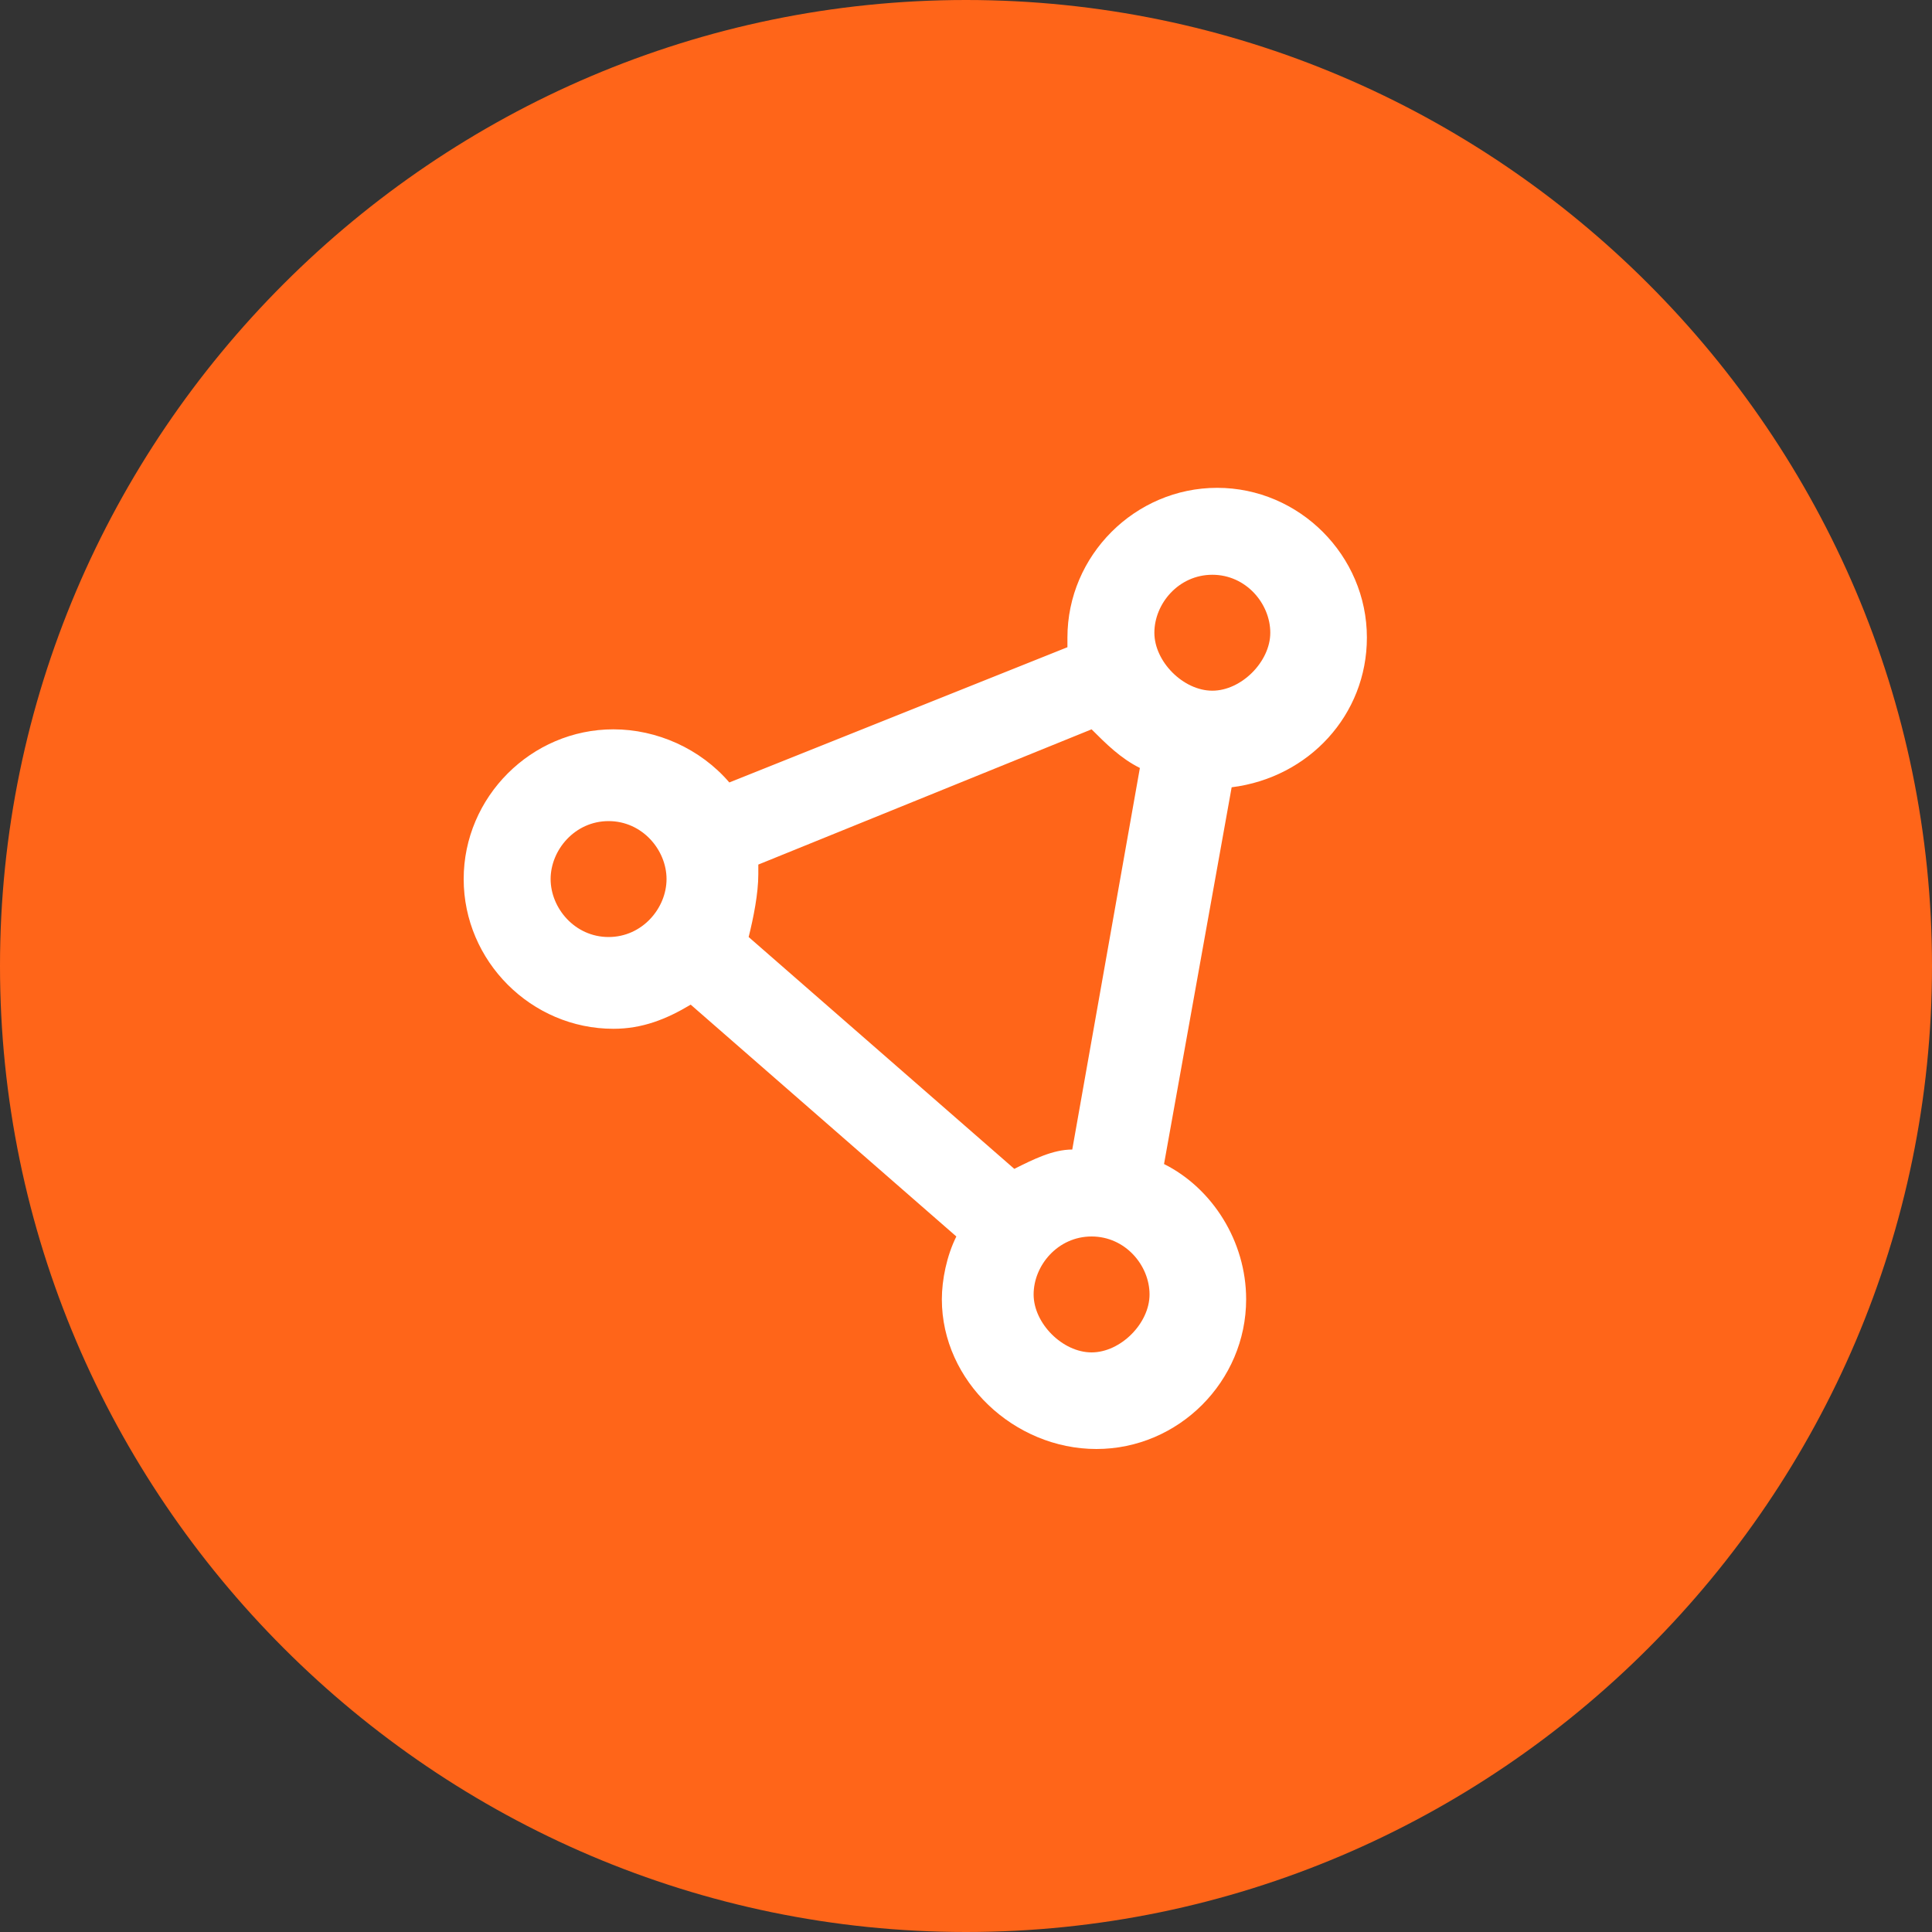
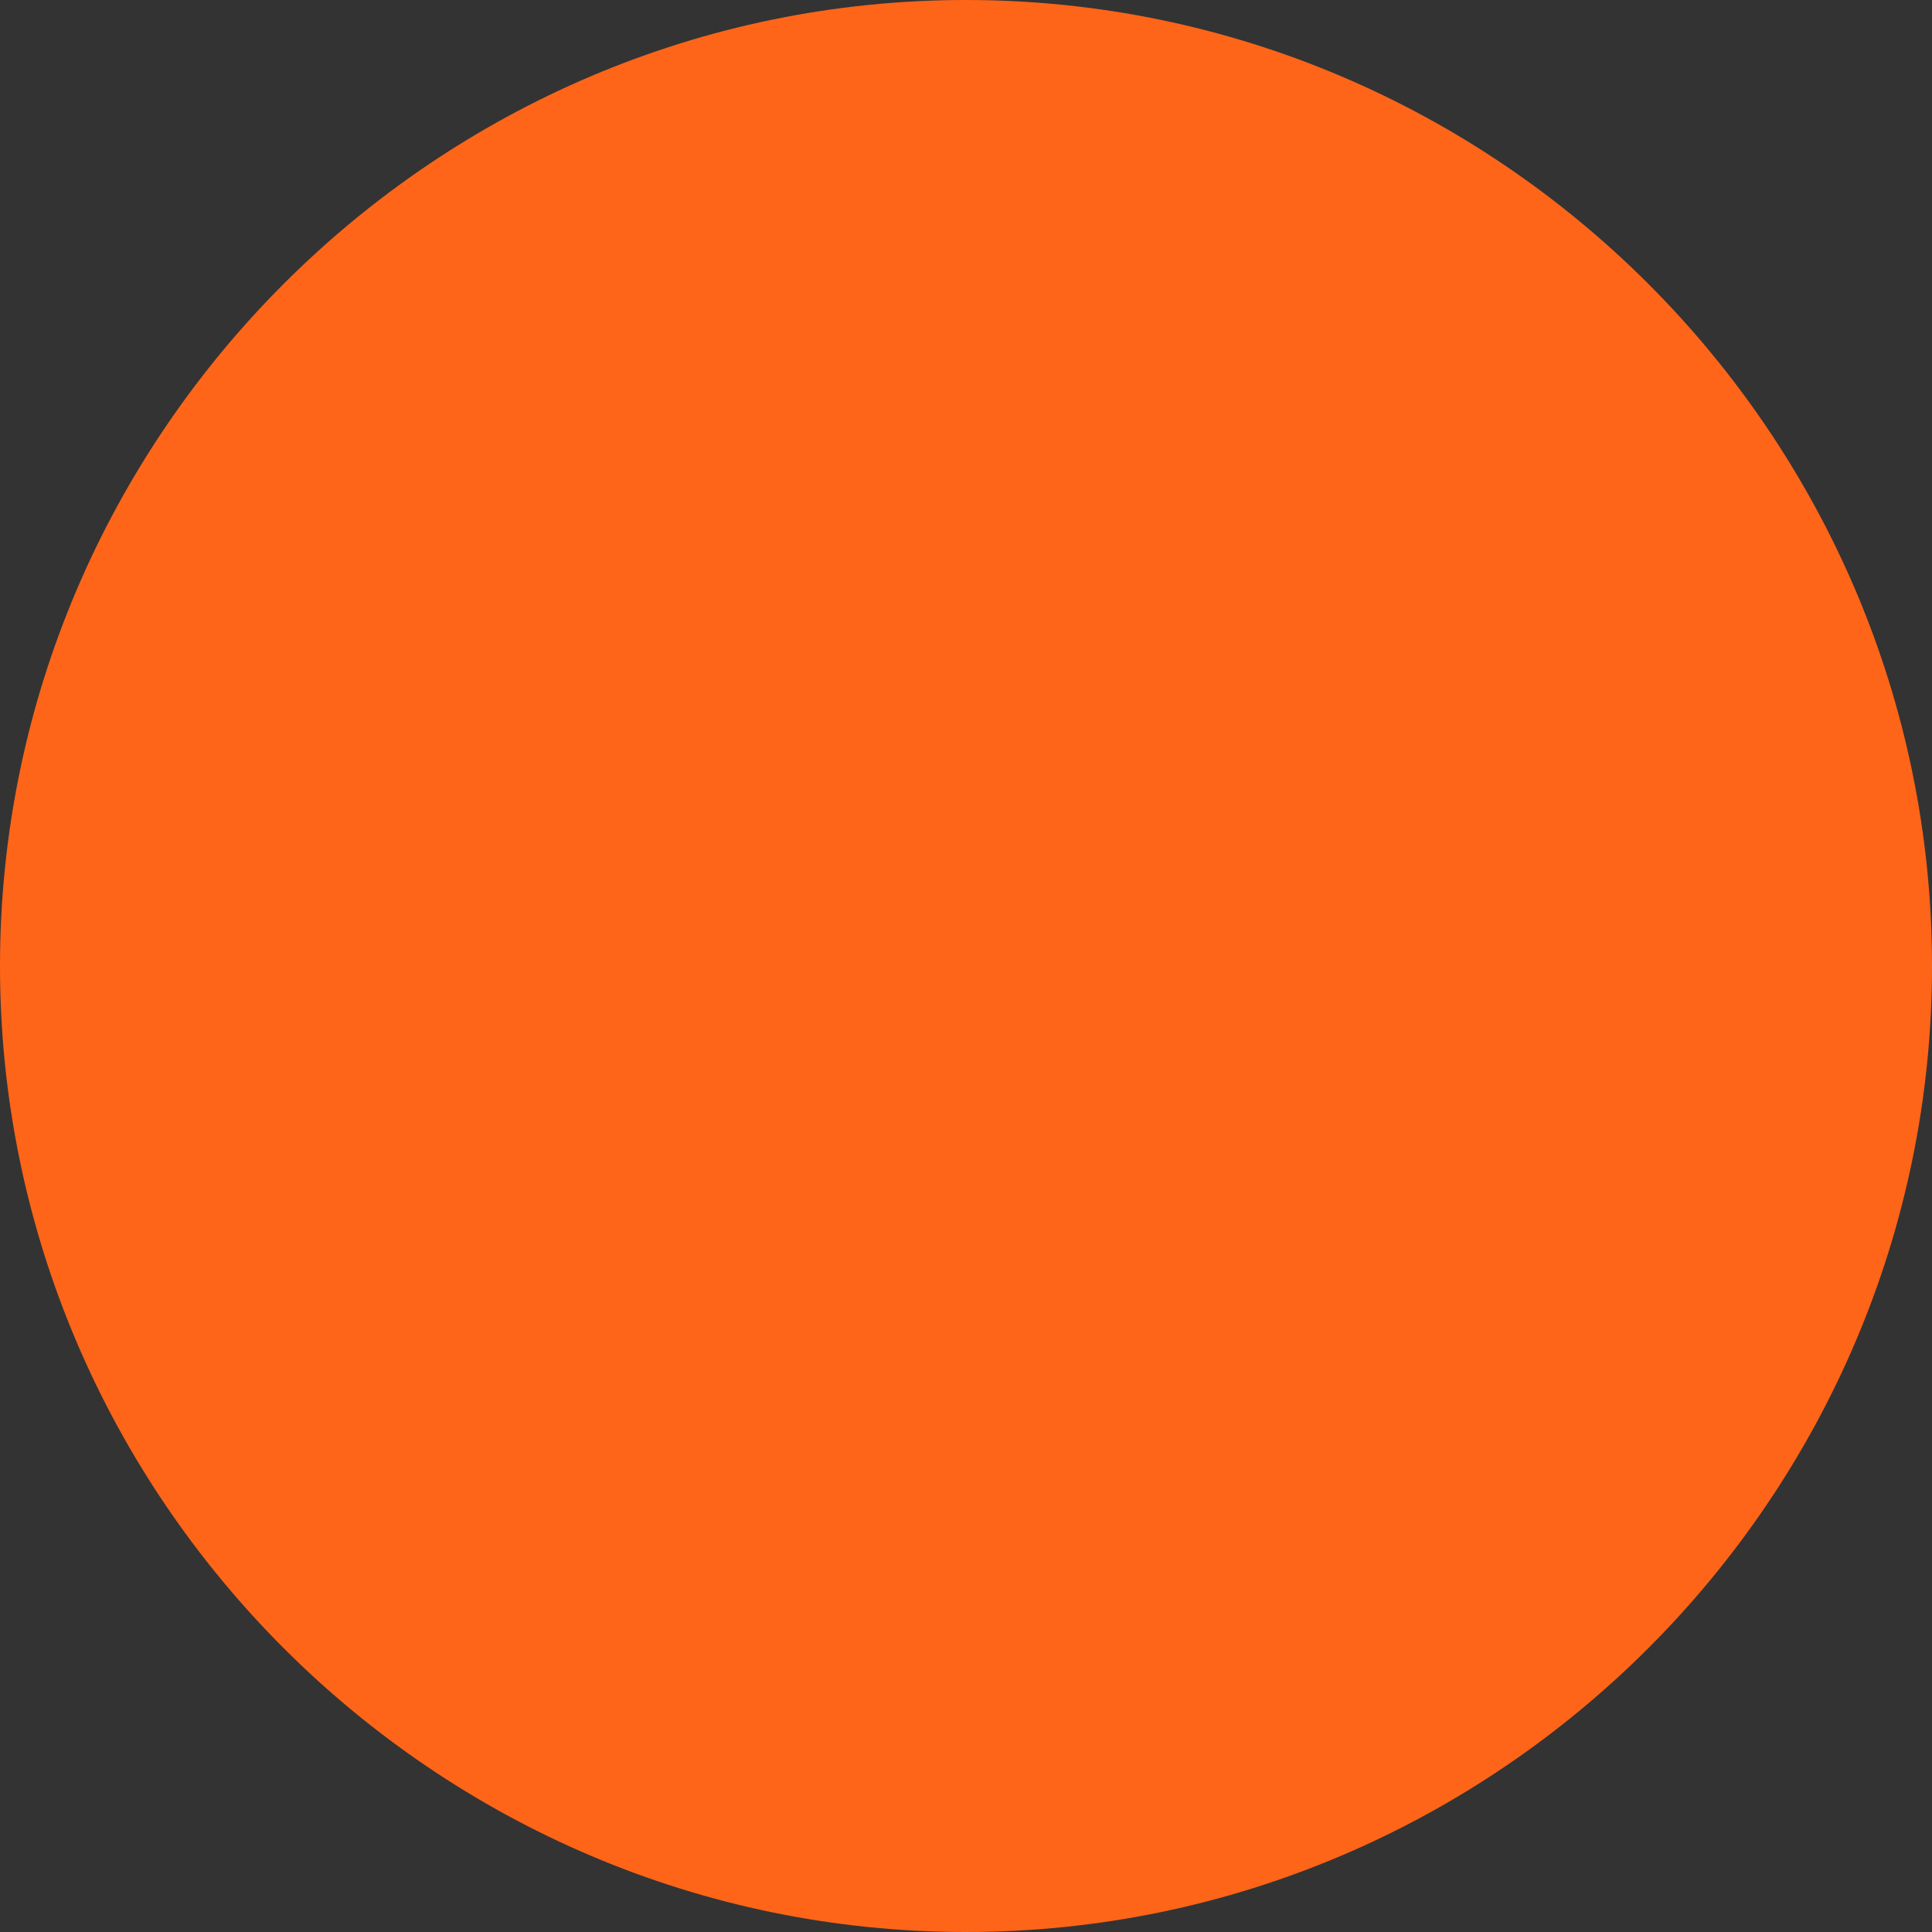
<svg xmlns="http://www.w3.org/2000/svg" version="1.1" id="icon" x="0px" y="0px" viewBox="0 0 40 40" style="enable-background:new 0 0 40 40;" xml:space="preserve">
  <rect x="0" y="0" width="40" height="40" fill="#333333" stroke="none" />
  <style type="text/css">
	.st0{fill-rule:evenodd;clip-rule:evenodd;fill:#FF6519;}
	.st1{fill:#FFFFFF;}
</style>
  <path id="bounds" class="st0" d="M20,0L20,0c11,0,20,9,20,20l0,0c0,11-9,20-20,20l0,0C9,40,0,31,0,20l0,0C0,9,9,0,20,0z" />
-   <path id="Shape" class="st1" d="M24.1,24.1c1,0.5,1.7,1.6,1.7,2.8c0,1.7-1.4,3.1-3.1,3.1s-3.2-1.4-3.2-3.1c0-0.4,0.1-0.9,0.3-1.3  l-5.5-4.8c-0.5,0.3-1,0.5-1.6,0.5c-1.7,0-3.1-1.4-3.1-3.1s1.4-3.1,3.1-3.1c0.9,0,1.8,0.4,2.4,1.1l7-2.8c0-0.1,0-0.2,0-0.2  c0-1.7,1.4-3.1,3.1-3.1s3.1,1.4,3.1,3.1c0,1.6-1.2,2.9-2.8,3.1L24.1,24.1L24.1,24.1z M25.1,11.9c-0.7,0-1.2,0.6-1.2,1.2  s0.6,1.2,1.2,1.2s1.2-0.6,1.2-1.2S25.8,11.9,25.1,11.9z M15.7,17.9c0,0.1,0,0.1,0,0.2c0,0.4-0.1,0.9-0.2,1.3l5.5,4.8  c0.4-0.2,0.8-0.4,1.2-0.4l1.4-7.9c-0.4-0.2-0.7-0.5-1-0.8L15.7,17.9z M22.6,25.6c-0.7,0-1.2,0.6-1.2,1.2s0.6,1.2,1.2,1.2  s1.2-0.6,1.2-1.2S23.3,25.6,22.6,25.6z M12.6,19.4c0.7,0,1.2-0.6,1.2-1.2s-0.5-1.2-1.2-1.2c-0.7,0-1.2,0.6-1.2,1.2  S11.9,19.4,12.6,19.4z" />
</svg>